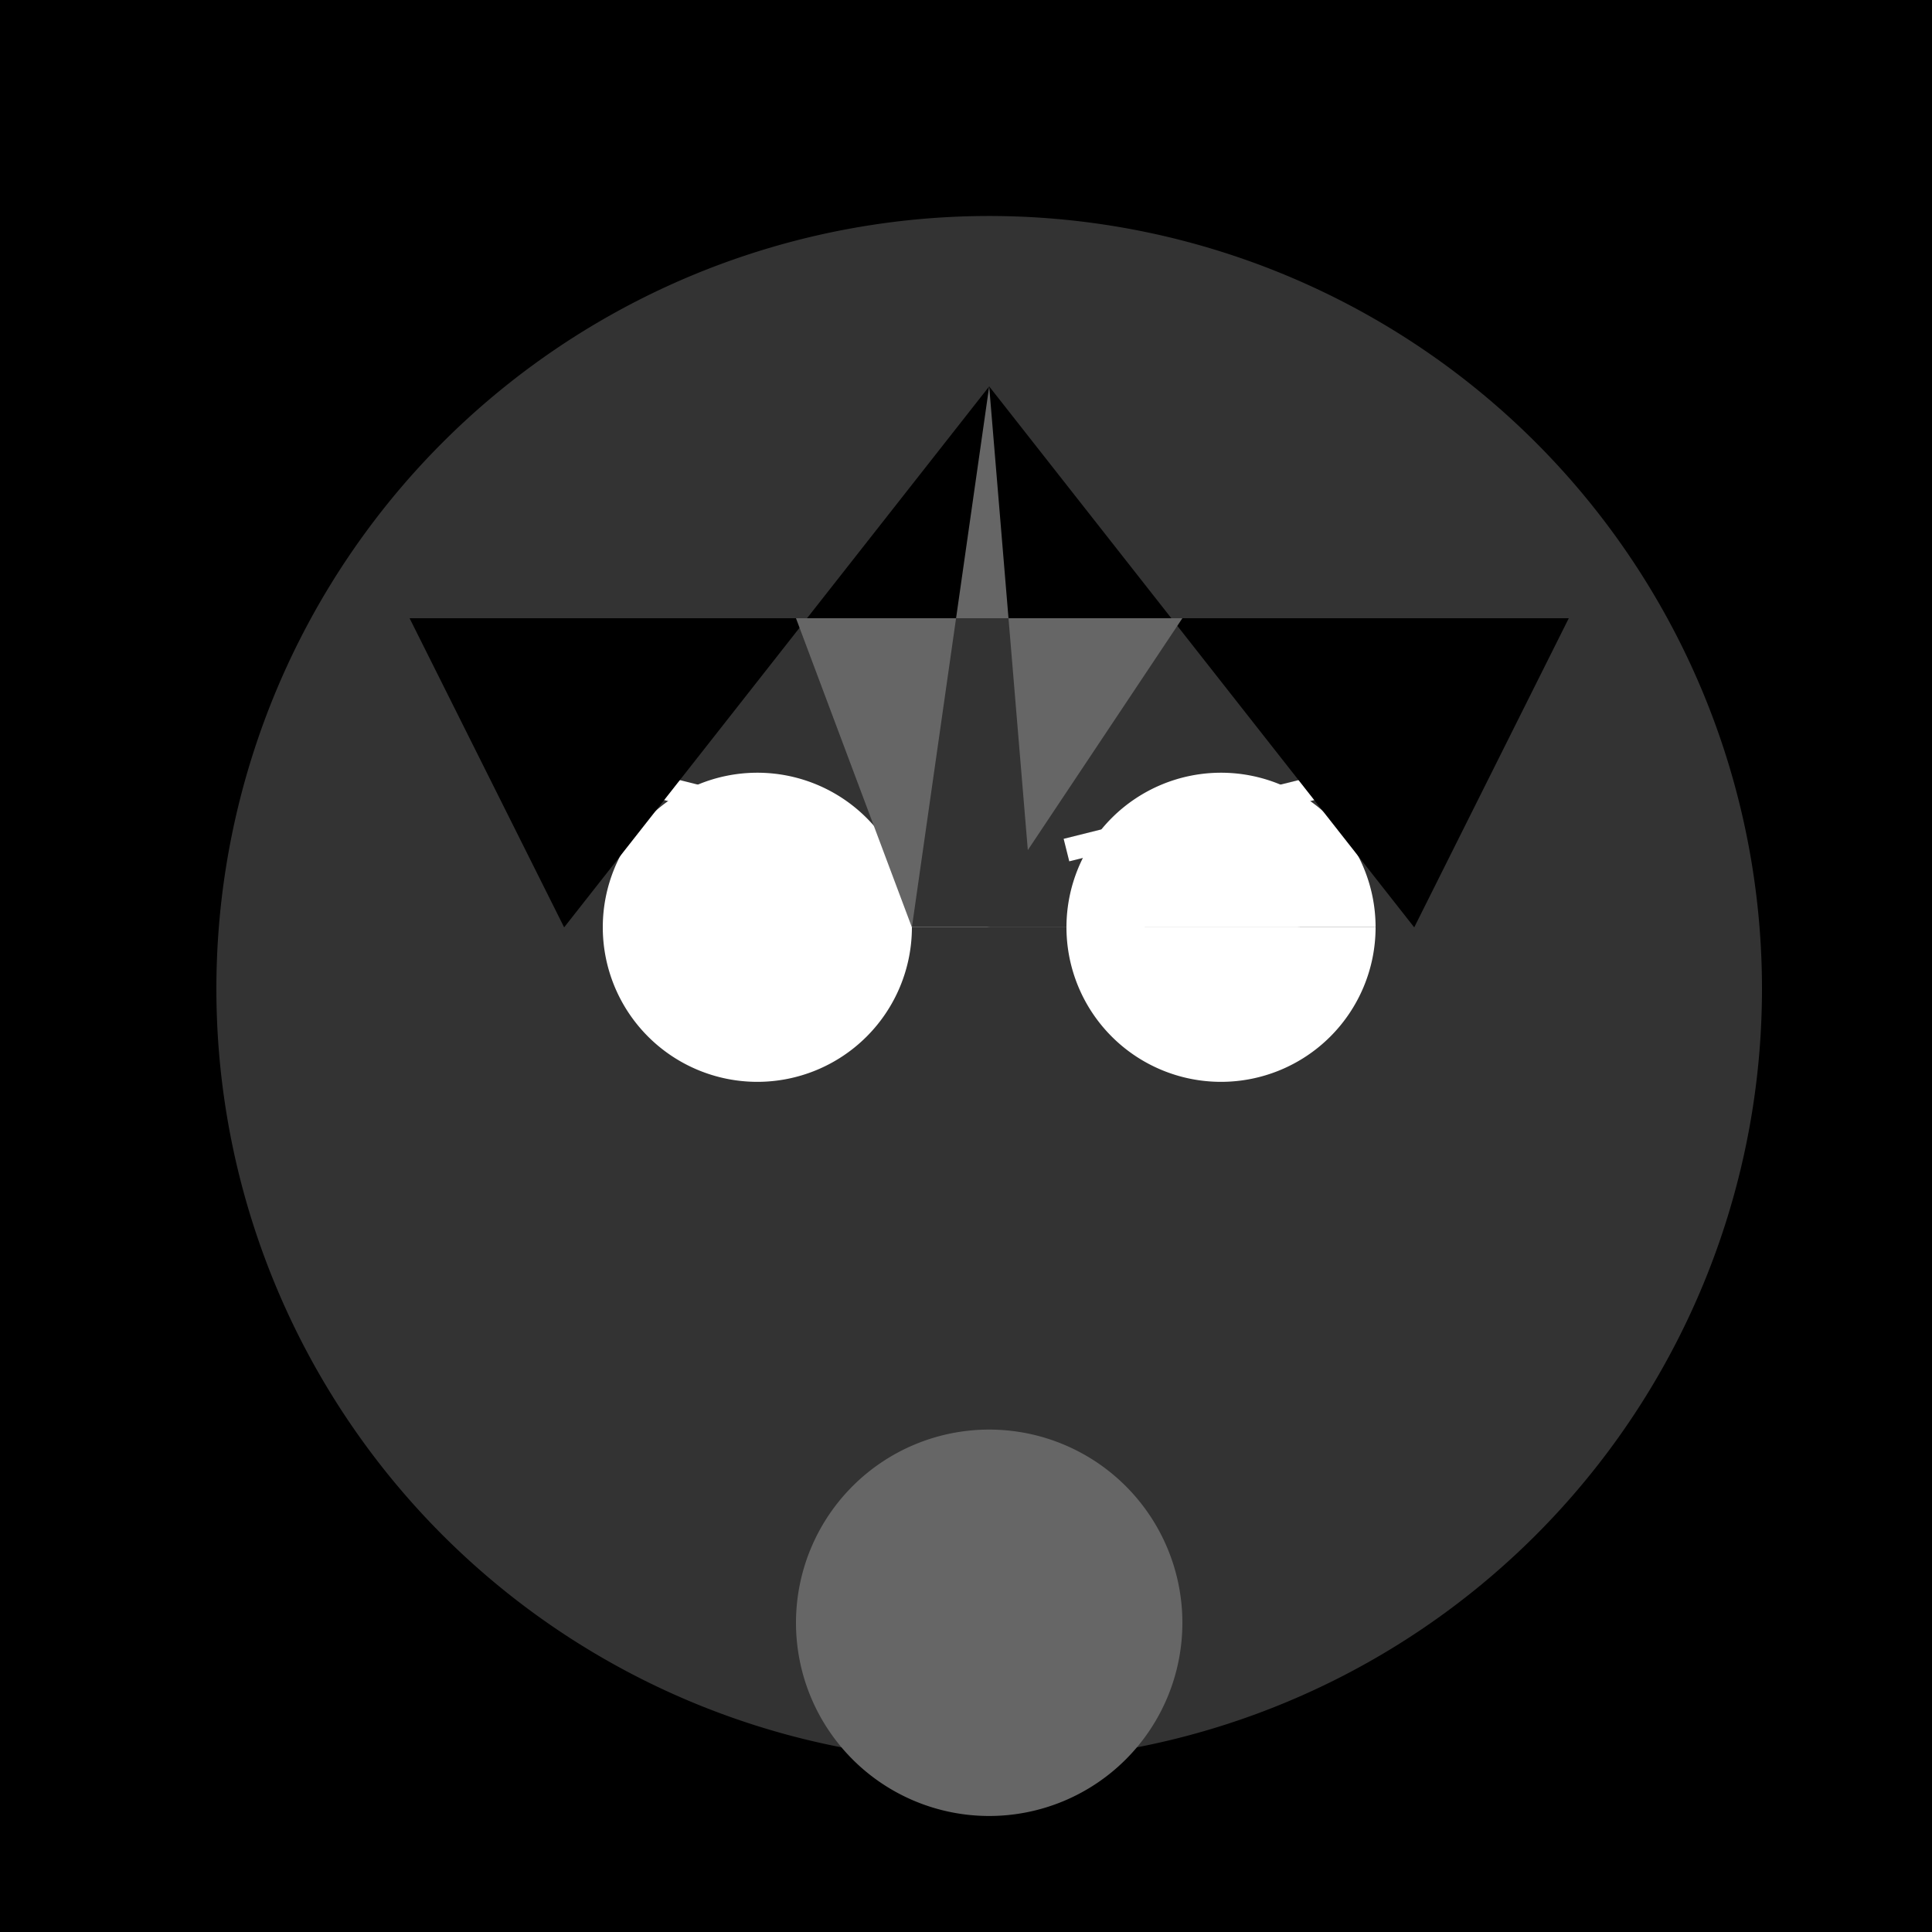
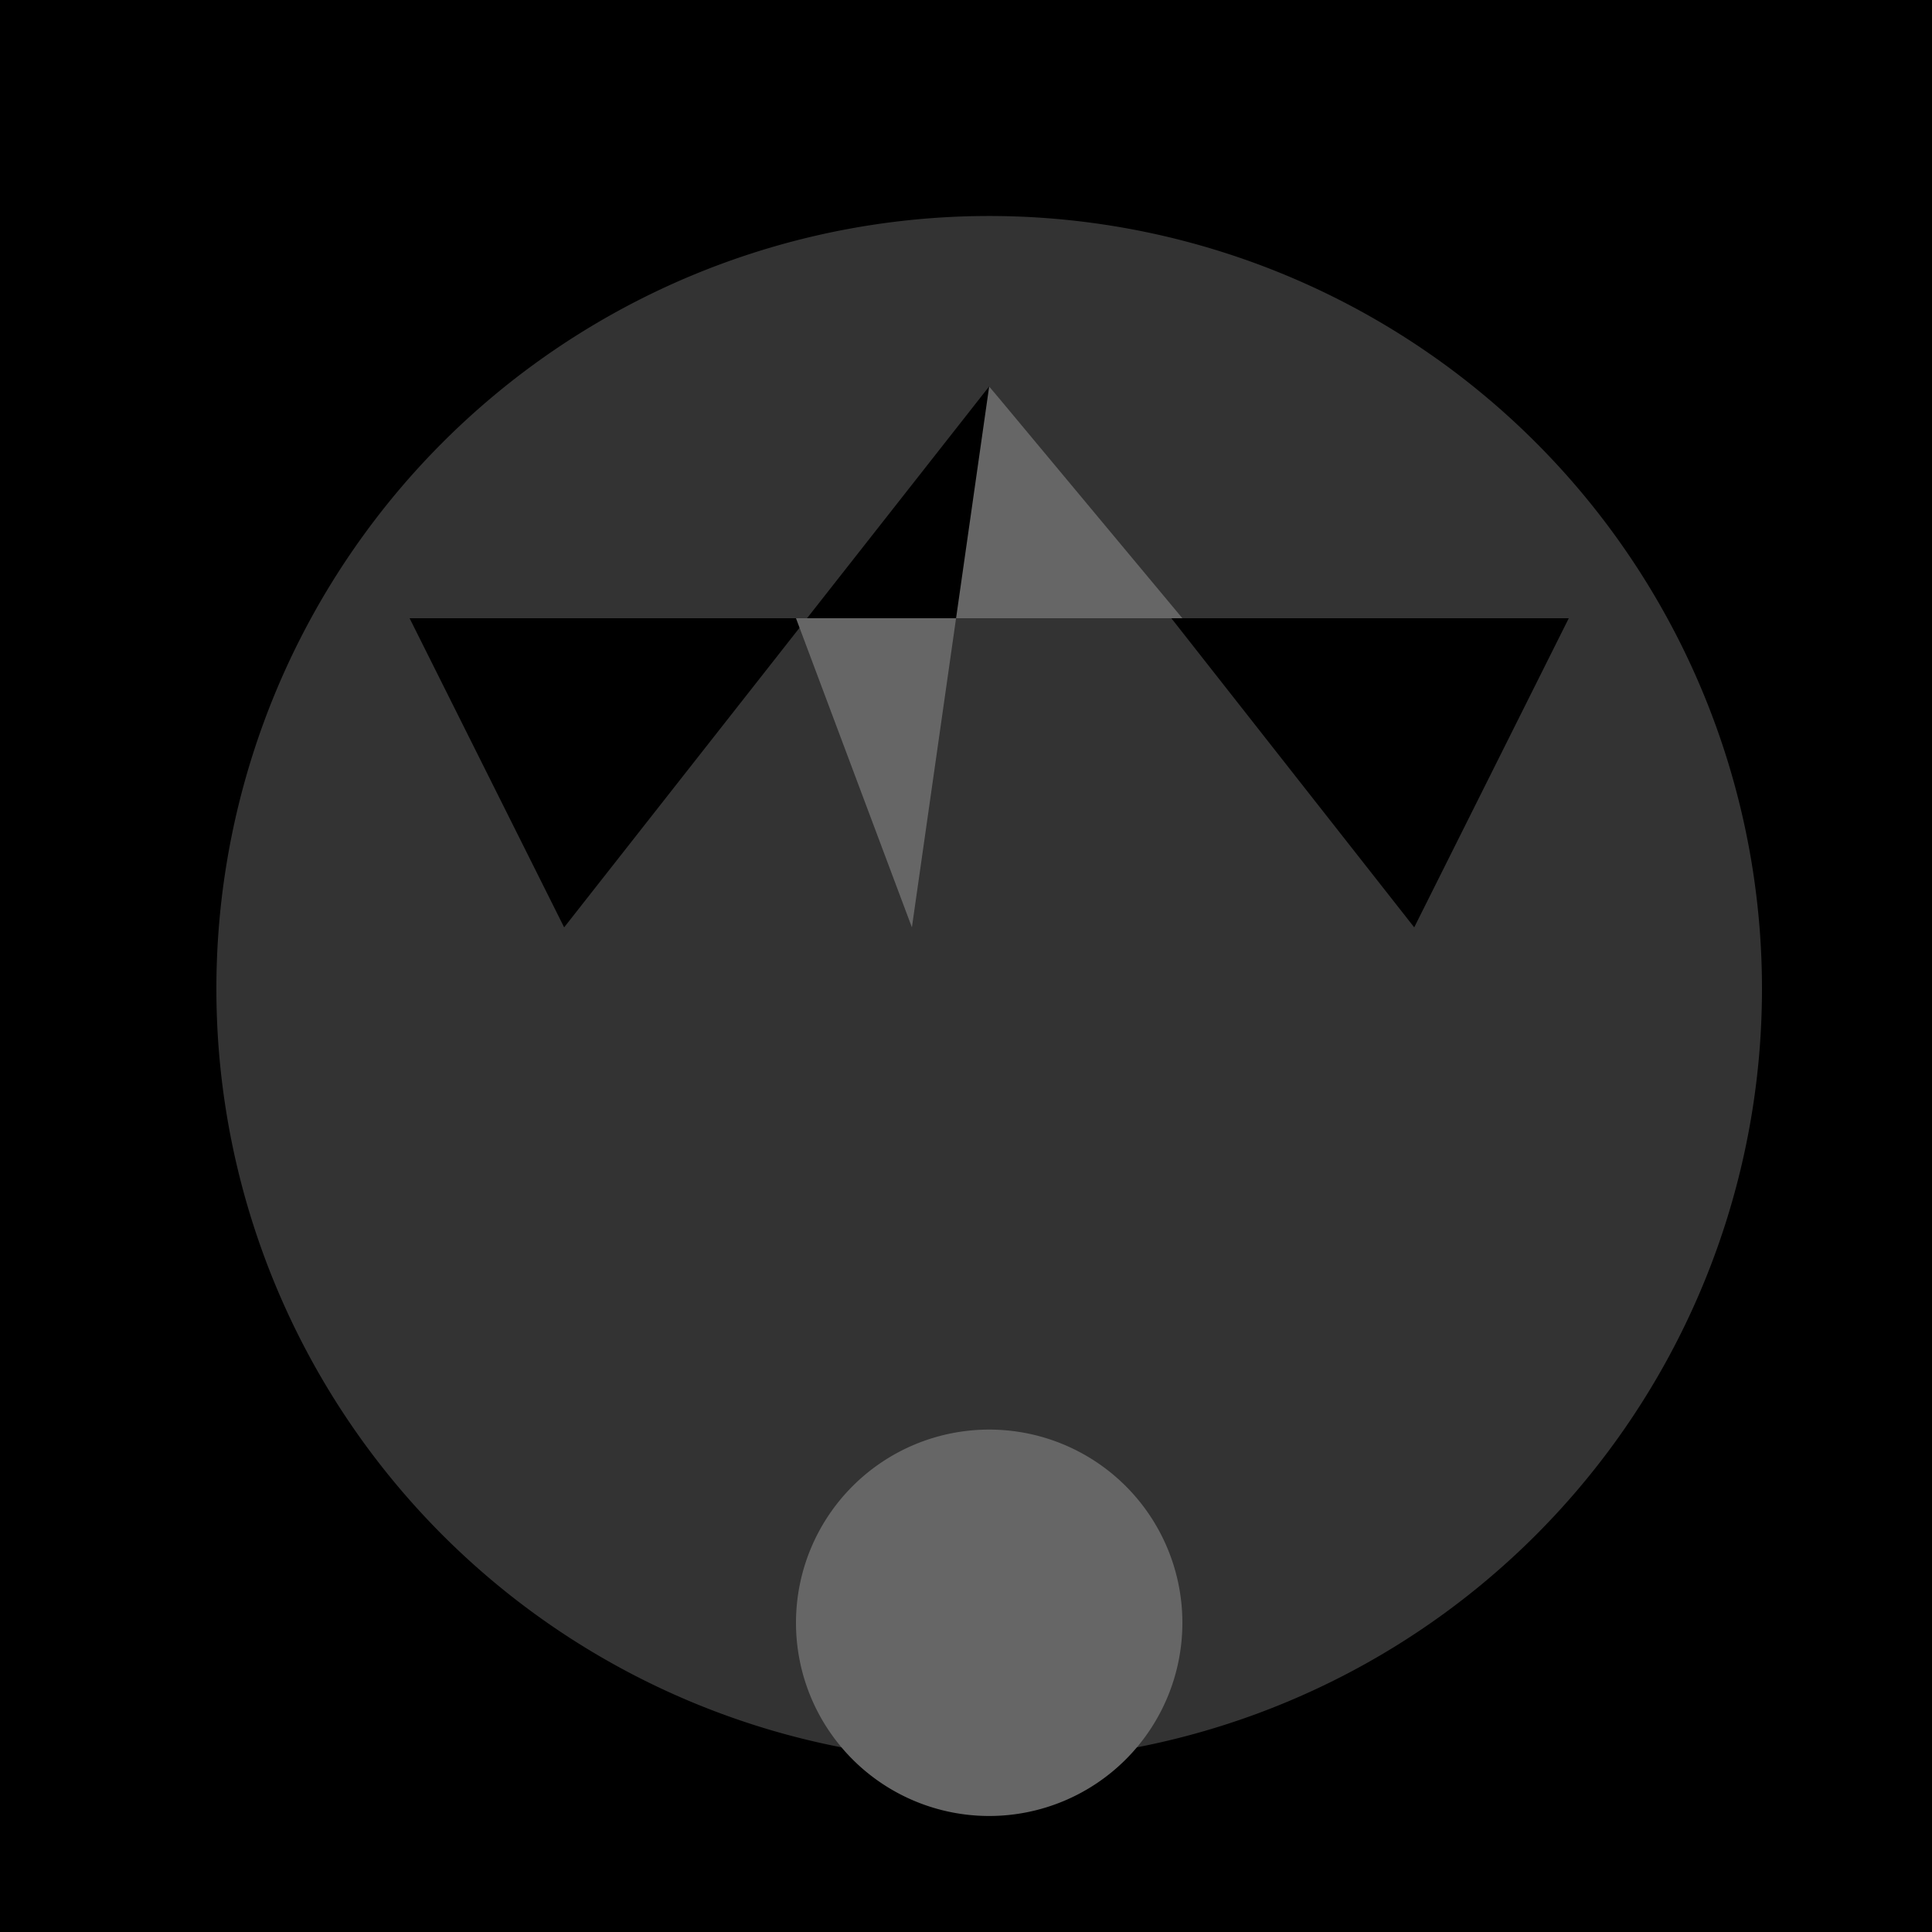
<svg xmlns="http://www.w3.org/2000/svg" width="500" height="500">
  <defs />
  <g>
    <rect fill="#000" stroke="none" x="0" y="0" width="512" height="512" />
    <path fill="#333" stroke="none" paint-order="stroke fill markers" d=" M 456 256 A 200 200 0 1 1 456 255.8" />
-     <path fill="#fff" stroke="none" paint-order="stroke fill markers" d=" M 236 240 A 40 40 0 1 1 236 239.96 L 356 240 A 40 40 0 1 1 356 239.96" />
-     <path fill="none" stroke="#fff" paint-order="fill stroke markers" d=" M 156 200 L 236 220 M 276 220 L 356 200" stroke-miterlimit="10" stroke-width="6" stroke-dasharray="" />
-     <path fill="#333" stroke="none" paint-order="stroke fill markers" d=" M 256 260 L 236 320 L 276 320 Z" />
    <path fill="#333" stroke="none" paint-order="stroke fill markers" d=" M 316 340 A 60 60 0 0 1 196 340" />
    <path fill="#000" stroke="none" paint-order="stroke fill markers" d=" M 106 160 L 406 160 L 366 240 L 256 100 L 146 240 Z" />
-     <path fill="#666" stroke="none" paint-order="stroke fill markers" d=" M 206 160 L 306 160 L 266 220 L 256 100 L 236 240 Z" />
+     <path fill="#666" stroke="none" paint-order="stroke fill markers" d=" M 206 160 L 306 160 L 256 100 L 236 240 Z" />
    <path fill="#666" stroke="none" paint-order="stroke fill markers" d=" M 306 420 A 50 50 0 1 1 306 419.95" />
  </g>
</svg>